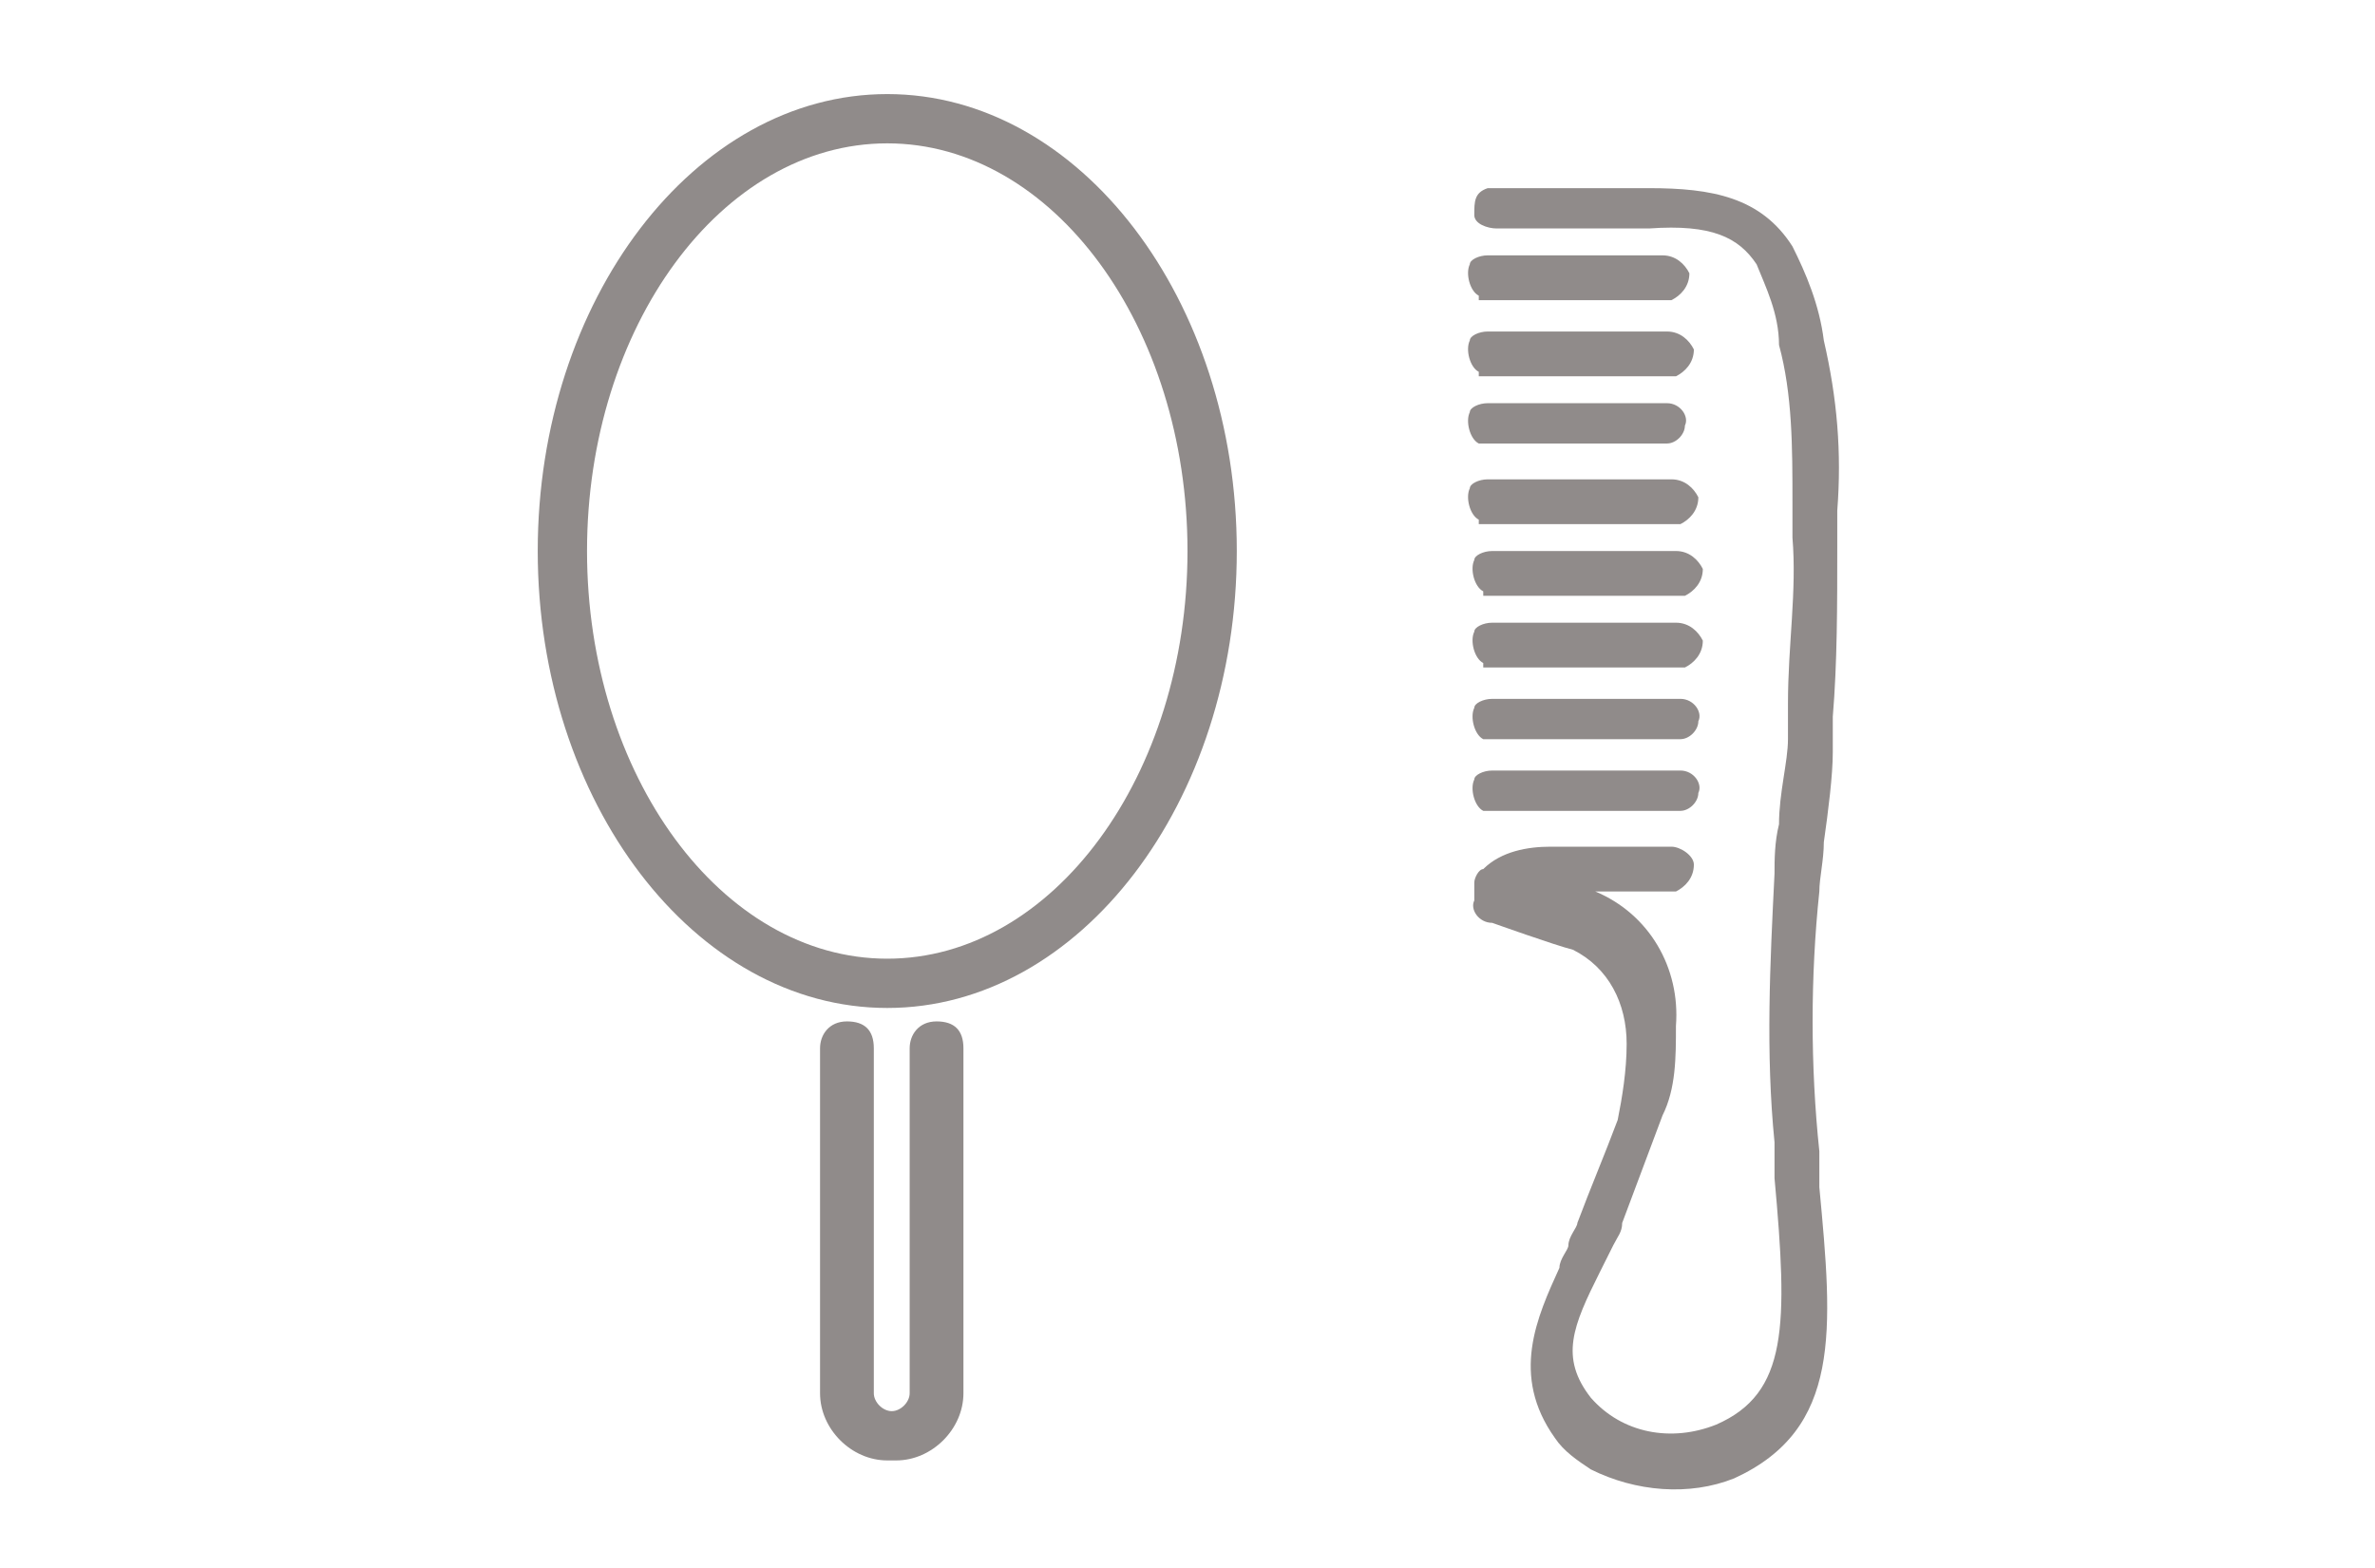
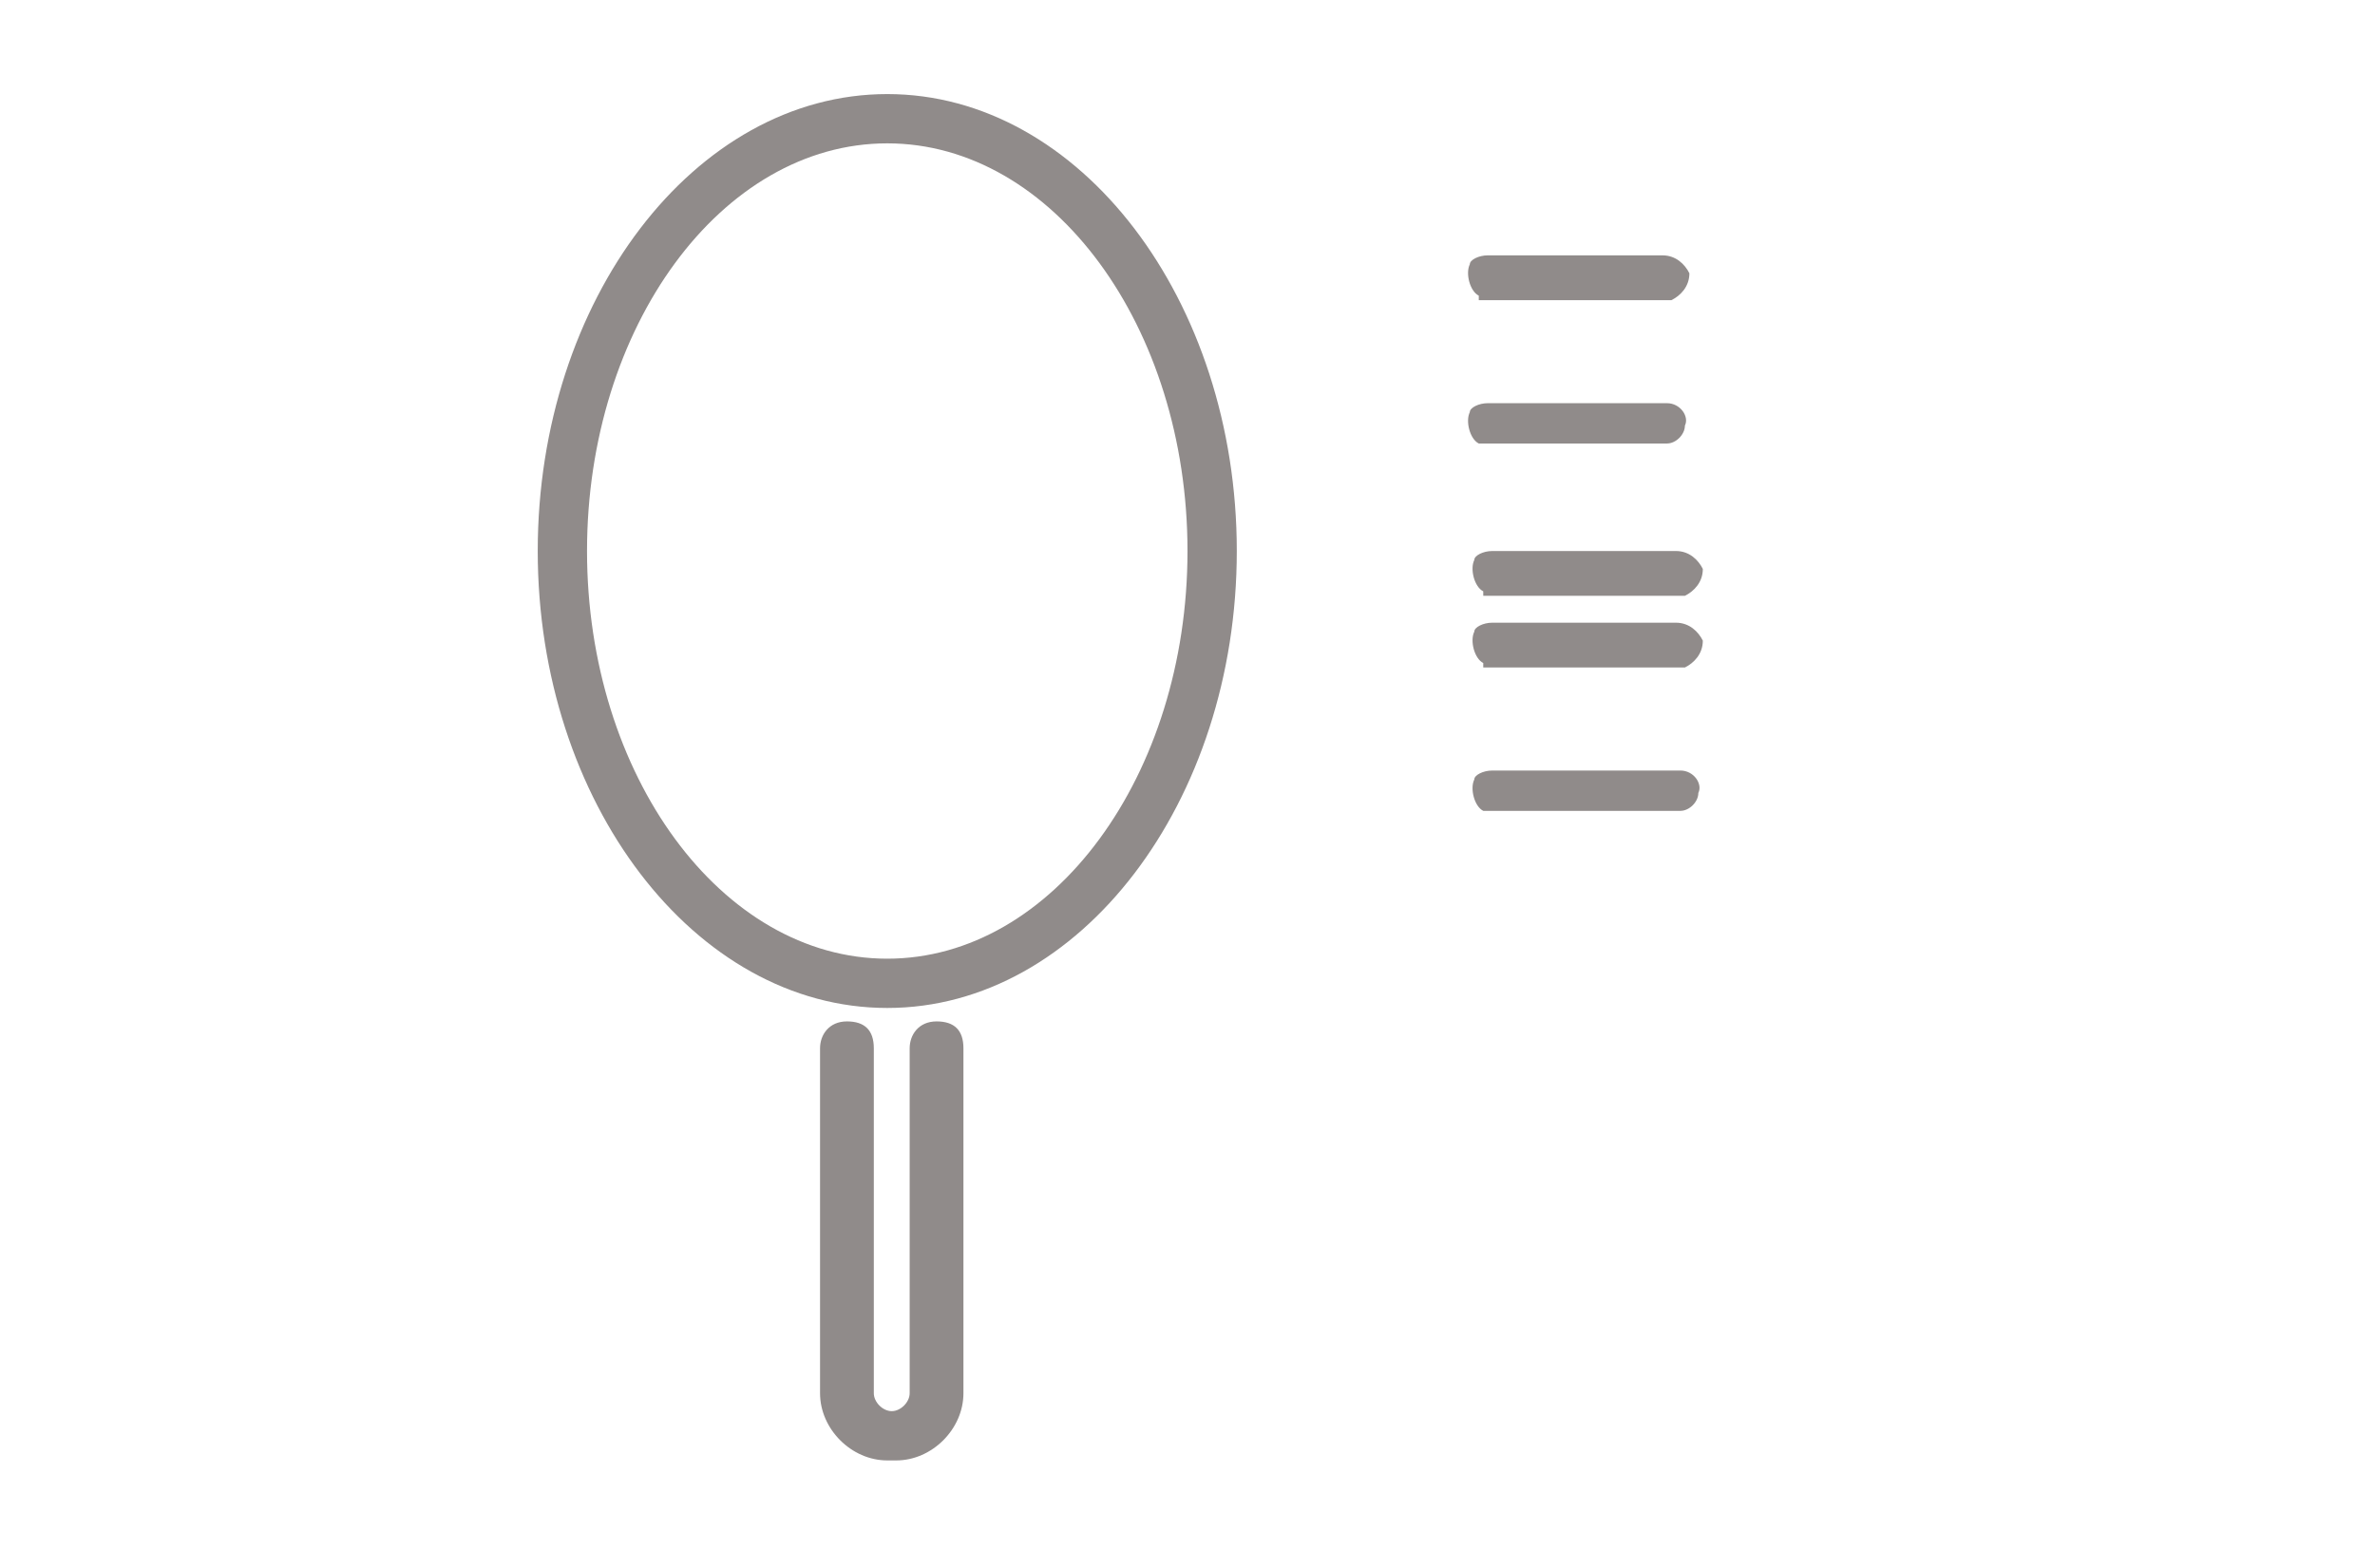
<svg xmlns="http://www.w3.org/2000/svg" id="_レイヤー_1" data-name="レイヤー_1" version="1.1" viewBox="0 0 53 35">
  <defs>
    <style>.st0{fill:#908b8a}</style>
  </defs>
  <g id="_グループ_146" data-name="グループ_146">
-     <path id="_パス_36" data-name="パス_36" class="st0" d="M32.9 19.7c0-.1.1-.3.2-.3.4-.4 1-.5 1.5-.5h2.7c.2 0 .5.2.5.4 0 .3-.2.5-.4.6h-1.8c1.2.5 1.9 1.7 1.8 3 0 .7 0 1.4-.3 2l-.9 2.4c0 .2-.1.3-.2.5l-.3.6c-.6 1.2-.9 1.9-.2 2.8.7.8 1.8 1 2.8.6 1.6-.7 1.6-2.2 1.3-5.5v-.8c-.2-2-.1-4 0-6 0-.3 0-.7.1-1.1 0-.7.2-1.4.2-1.9v-.8c0-1.3.2-2.5.1-3.7v-.8c0-1.2 0-2.4-.3-3.5 0-.7-.3-1.3-.5-1.8-.4-.6-1-.9-2.4-.8h-3.4c-.2 0-.5-.1-.5-.3 0-.3 0-.5.3-.6h3.6c1.4 0 2.5.2 3.2 1.3.3.6.6 1.3.7 2.1.3 1.3.4 2.5.3 3.8v.8c0 1.3 0 2.6-.1 3.8v.8c0 .5-.1 1.3-.2 2 0 .4-.1.8-.1 1.1-.2 1.9-.2 3.9 0 5.8v.8c.3 3.2.5 5.4-1.9 6.5-1 .4-2.2.3-3.2-.2-.3-.2-.6-.4-.8-.7-1-1.4-.4-2.7.1-3.8 0-.2.2-.4.2-.5 0-.2.2-.4.2-.5.3-.8.6-1.5.9-2.3.1-.5.2-1.1.2-1.7 0-.9-.4-1.7-1.2-2.1-.4-.1-1.8-.6-1.8-.6-.3 0-.5-.3-.4-.5" />
    <path id="_パス_37" data-name="パス_37" class="st0" d="M33 6.6c-.2-.1-.3-.5-.2-.7 0-.1.2-.2.4-.2h3.9c.3 0 .5.2.6.4 0 .3-.2.5-.4.6H33" />
-     <path id="_パス_38" data-name="パス_38" class="st0" d="M33 8.3c-.2-.1-.3-.5-.2-.7 0-.1.2-.2.4-.2h4c.3 0 .5.2.6.4 0 .3-.2.5-.4.6H33" />
    <path id="_パス_39" data-name="パス_39" class="st0" d="M33 9.9c-.2-.1-.3-.5-.2-.7 0-.1.2-.2.4-.2h4c.3 0 .5.3.4.5 0 .2-.2.4-.4.4h-4.3" />
-     <path id="_パス_40" data-name="パス_40" class="st0" d="M33 11.6c-.2-.1-.3-.5-.2-.7 0-.1.2-.2.4-.2h4.1c.3 0 .5.2.6.4 0 .3-.2.5-.4.6H33" />
    <path id="_パス_41" data-name="パス_41" class="st0" d="M33.1 13.2c-.2-.1-.3-.5-.2-.7 0-.1.2-.2.4-.2h4.1c.3 0 .5.2.6.4 0 .3-.2.5-.4.6h-4.5" />
    <path id="_パス_42" data-name="パス_42" class="st0" d="M33.1 14.8c-.2-.1-.3-.5-.2-.7 0-.1.2-.2.4-.2h4.1c.3 0 .5.2.6.4 0 .3-.2.5-.4.6h-4.5" />
-     <path id="_パス_43" data-name="パス_43" class="st0" d="M33.1 16.5c-.2-.1-.3-.5-.2-.7 0-.1.2-.2.4-.2h4.2c.3 0 .5.3.4.5 0 .2-.2.4-.4.4H33" />
    <path id="_パス_44" data-name="パス_44" class="st0" d="M33.1 18.1c-.2-.1-.3-.5-.2-.7 0-.1.2-.2.4-.2h4.2c.3 0 .5.3.4.5 0 .2-.2.4-.4.4H33" />
  </g>
  <g id="_グループ_147" data-name="グループ_147">
    <path id="_パス_45" data-name="パス_45" class="st0" d="M19.8 22.5c-4.3 0-7.8-4.6-7.8-10.2s3.5-10.2 7.8-10.2 7.8 4.6 7.8 10.2-3.5 10.2-7.8 10.2m0-19.3c-3.7 0-6.7 4.1-6.7 9.1s3 9.1 6.7 9.1 6.7-4.1 6.7-9.1-3-9.1-6.7-9.1" />
    <path id="_パス_46" data-name="パス_46" class="st0" d="M19.8 32.6c-.8 0-1.5-.7-1.5-1.5v-7.7c0-.3.2-.6.6-.6s.6.2.6.6v7.7c0 .2.2.4.4.4s.4-.2.4-.4v-7.7c0-.3.2-.6.6-.6s.6.2.6.6v7.7c0 .8-.7 1.5-1.5 1.5" />
  </g>
</svg>